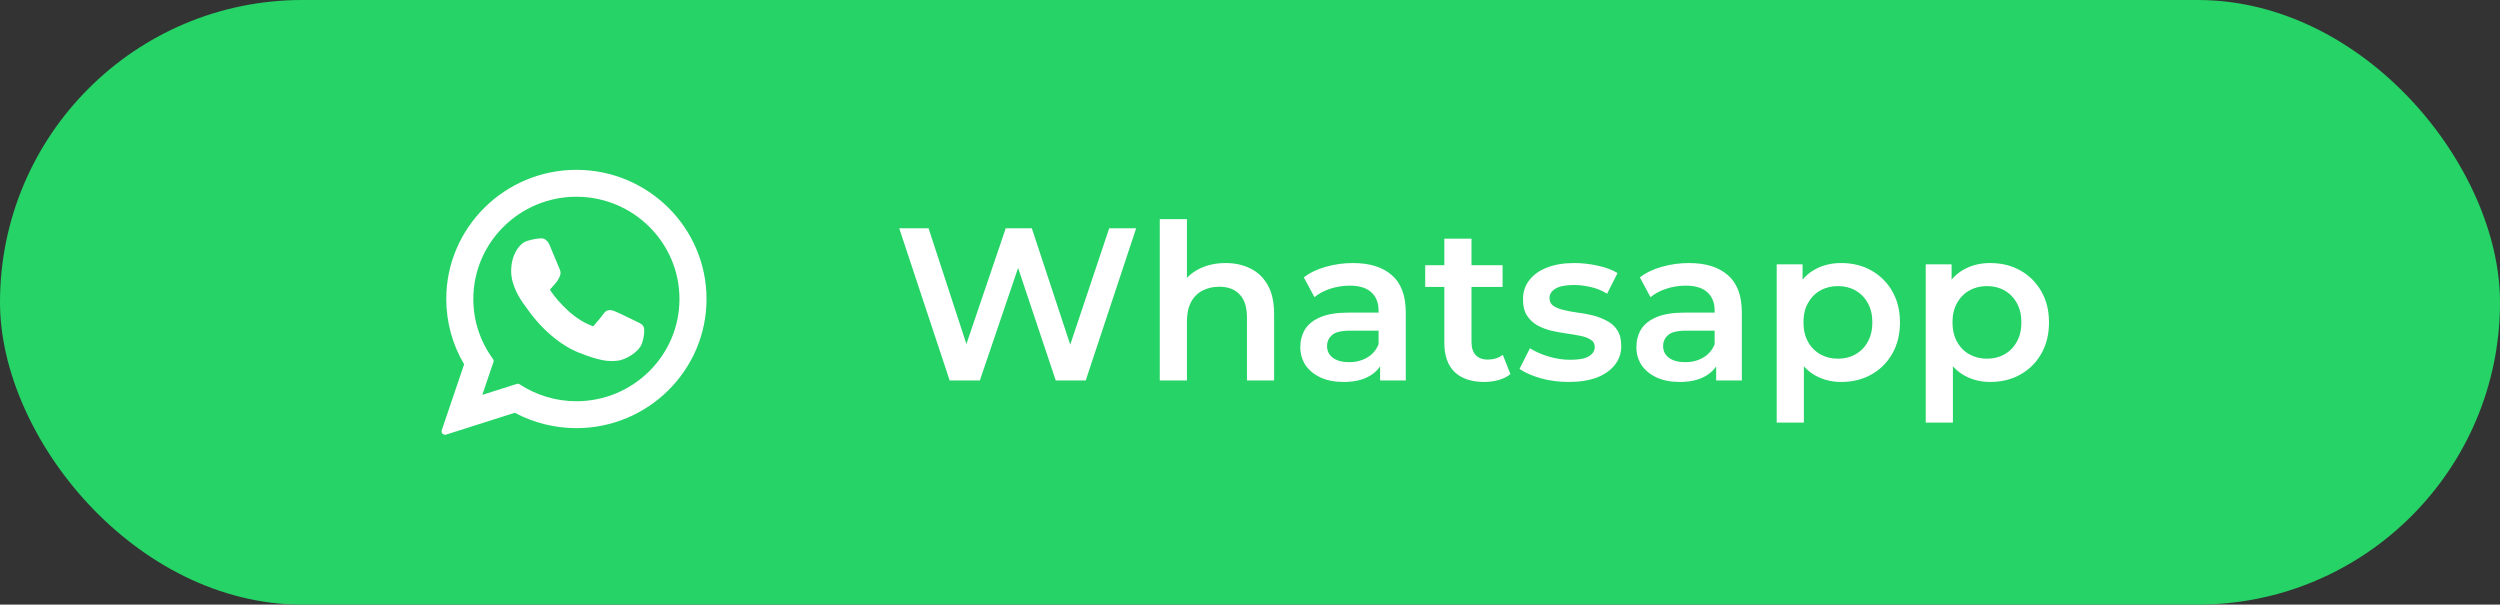
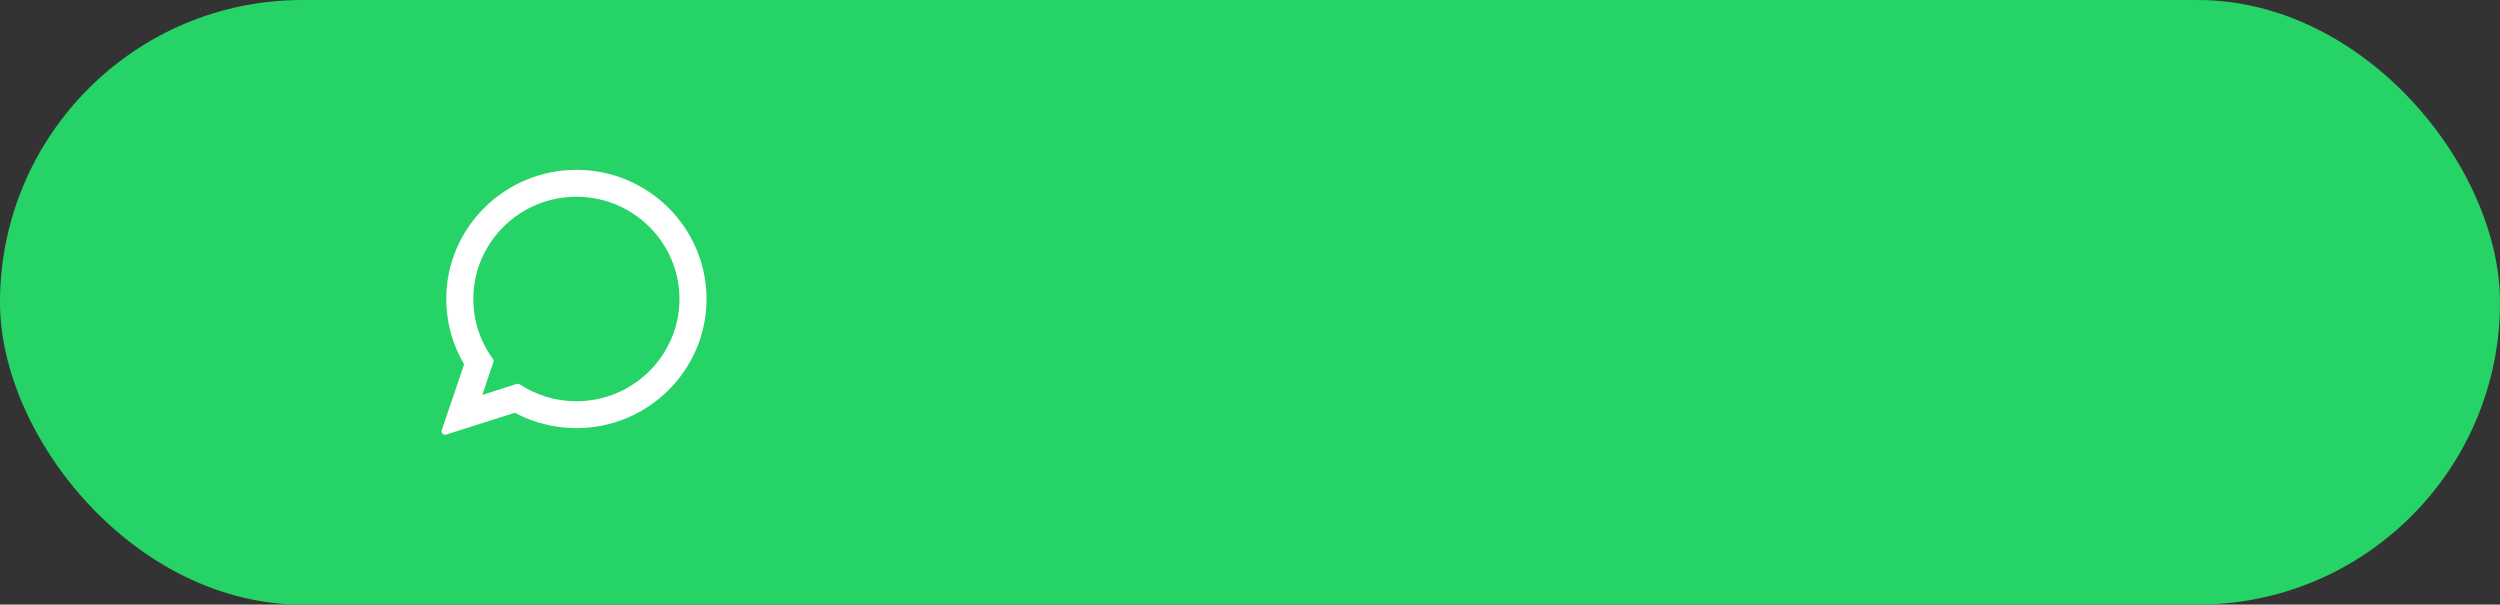
<svg xmlns="http://www.w3.org/2000/svg" width="1472" height="356" viewBox="0 0 1472 356" fill="none">
  <rect x="0" y="0" width="1472" height="356" fill="#333333" stroke="none" />
  <rect width="1472" height="356" rx="178" fill="#25D366" />
-   <path d="M375.43 189.638C375.126 189.493 363.754 183.892 361.733 183.165C360.908 182.869 360.024 182.579 359.084 182.579C357.548 182.579 356.258 183.345 355.253 184.848C354.117 186.537 350.678 190.557 349.615 191.758C349.477 191.916 349.287 192.106 349.174 192.106C349.072 192.106 347.312 191.381 346.779 191.149C334.579 185.85 325.319 173.106 324.049 170.957C323.868 170.648 323.86 170.508 323.859 170.508C323.903 170.344 324.314 169.933 324.525 169.721C325.145 169.108 325.816 168.3 326.465 167.518C326.773 167.148 327.081 166.777 327.383 166.428C328.325 165.332 328.744 164.481 329.231 163.495L329.485 162.983C330.673 160.624 329.659 158.634 329.331 157.991C329.062 157.453 324.26 145.864 323.749 144.646C322.522 141.708 320.899 140.34 318.645 140.34C318.436 140.34 318.645 140.34 317.768 140.377C316.699 140.422 310.882 141.188 308.31 142.809C305.583 144.529 300.969 150.01 300.969 159.649C300.969 168.325 306.474 176.517 308.838 179.632C308.897 179.711 309.005 179.87 309.161 180.099C318.214 193.32 329.499 203.117 340.939 207.687C351.953 212.087 357.168 212.595 360.133 212.595H360.134C361.38 212.595 362.377 212.497 363.257 212.411L363.815 212.358C367.62 212.02 375.981 207.688 377.883 202.403C379.381 198.24 379.776 193.691 378.779 192.041C378.097 190.918 376.92 190.354 375.43 189.638Z" fill="white" />
  <path d="M339.385 100C297.135 100 262.762 134.114 262.762 176.046C262.762 189.609 266.392 202.885 273.267 214.503L260.107 253.324C259.862 254.047 260.044 254.848 260.58 255.393C260.966 255.787 261.49 256 262.026 256C262.231 256 262.438 255.969 262.639 255.905L303.118 243.042C314.195 248.96 326.715 252.084 339.385 252.084C381.631 252.085 416 217.974 416 176.046C416 134.114 381.631 100 339.385 100ZM339.385 236.244C327.462 236.244 315.915 232.801 305.988 226.288C305.655 226.068 305.267 225.956 304.877 225.956C304.671 225.956 304.464 225.987 304.263 226.051L283.986 232.497L290.532 213.185C290.744 212.56 290.638 211.87 290.248 211.337C282.689 201.009 278.693 188.806 278.693 176.046C278.693 142.849 305.919 115.841 339.384 115.841C372.845 115.841 400.068 142.849 400.068 176.046C400.069 209.24 372.846 236.244 339.385 236.244Z" fill="white" />
-   <path d="M559.152 224L529.456 134.4H546.736L573.232 215.424H564.656L592.176 134.4H607.536L634.288 215.424H625.968L653.104 134.4H668.976L639.28 224H621.616L597.168 150.912H601.776L576.944 224H559.152ZM721.655 154.88C727.116 154.88 731.98 155.947 736.247 158.08C740.599 160.213 744.012 163.499 746.487 167.936C748.962 172.288 750.199 177.92 750.199 184.832V224H734.199V186.88C734.199 180.821 732.748 176.299 729.847 173.312C727.031 170.325 723.063 168.832 717.943 168.832C714.188 168.832 710.86 169.6 707.959 171.136C705.058 172.672 702.796 174.976 701.175 178.048C699.639 181.035 698.871 184.832 698.871 189.44V224H682.871V129.024H698.871V174.08L695.415 168.448C697.804 164.096 701.26 160.768 705.783 158.464C710.391 156.075 715.682 154.88 721.655 154.88ZM812.608 224V210.176L811.712 207.232V183.04C811.712 178.347 810.304 174.72 807.488 172.16C804.672 169.515 800.405 168.192 794.688 168.192C790.848 168.192 787.051 168.789 783.296 169.984C779.627 171.179 776.512 172.843 773.952 174.976L767.68 163.328C771.349 160.512 775.701 158.421 780.736 157.056C785.856 155.605 791.147 154.88 796.608 154.88C806.507 154.88 814.144 157.269 819.52 162.048C824.981 166.741 827.712 174.037 827.712 183.936V224H812.608ZM791.104 224.896C785.984 224.896 781.504 224.043 777.664 222.336C773.824 220.544 770.837 218.112 768.704 215.04C766.656 211.883 765.632 208.341 765.632 204.416C765.632 200.576 766.528 197.12 768.32 194.048C770.197 190.976 773.227 188.544 777.408 186.752C781.589 184.96 787.136 184.064 794.048 184.064H813.888V194.688H795.2C789.739 194.688 786.069 195.584 784.192 197.376C782.315 199.083 781.376 201.216 781.376 203.776C781.376 206.677 782.528 208.981 784.832 210.688C787.136 212.395 790.336 213.248 794.432 213.248C798.357 213.248 801.856 212.352 804.928 210.56C808.085 208.768 810.347 206.123 811.712 202.624L814.4 212.224C812.864 216.235 810.091 219.349 806.08 221.568C802.155 223.787 797.163 224.896 791.104 224.896ZM873.974 224.896C866.465 224.896 860.662 222.976 856.566 219.136C852.47 215.211 850.422 209.451 850.422 201.856V140.544H866.422V201.472C866.422 204.715 867.233 207.232 868.854 209.024C870.561 210.816 872.907 211.712 875.894 211.712C879.478 211.712 882.465 210.773 884.854 208.896L889.334 220.288C887.457 221.824 885.153 222.976 882.422 223.744C879.691 224.512 876.875 224.896 873.974 224.896ZM839.158 168.96V156.16H884.726V168.96H839.158ZM923.616 224.896C917.899 224.896 912.395 224.171 907.104 222.72C901.899 221.184 897.76 219.349 894.688 217.216L900.832 205.056C903.904 207.019 907.573 208.64 911.84 209.92C916.107 211.2 920.373 211.84 924.64 211.84C929.675 211.84 933.301 211.157 935.52 209.792C937.824 208.427 938.976 206.592 938.976 204.288C938.976 202.411 938.208 201.003 936.672 200.064C935.136 199.04 933.131 198.272 930.656 197.76C928.181 197.248 925.408 196.779 922.336 196.352C919.349 195.925 916.32 195.371 913.248 194.688C910.261 193.92 907.531 192.853 905.056 191.488C902.581 190.037 900.576 188.117 899.04 185.728C897.504 183.339 896.736 180.181 896.736 176.256C896.736 171.904 897.973 168.149 900.448 164.992C902.923 161.749 906.379 159.275 910.816 157.568C915.339 155.776 920.672 154.88 926.816 154.88C931.424 154.88 936.075 155.392 940.768 156.416C945.461 157.44 949.344 158.891 952.416 160.768L946.272 172.928C943.029 170.965 939.744 169.643 936.416 168.96C933.173 168.192 929.931 167.808 926.688 167.808C921.824 167.808 918.197 168.533 915.808 169.984C913.504 171.435 912.352 173.269 912.352 175.488C912.352 177.536 913.12 179.072 914.656 180.096C916.192 181.12 918.197 181.931 920.672 182.528C923.147 183.125 925.877 183.637 928.864 184.064C931.936 184.405 934.965 184.96 937.952 185.728C940.939 186.496 943.669 187.563 946.144 188.928C948.704 190.208 950.752 192.043 952.288 194.432C953.824 196.821 954.592 199.936 954.592 203.776C954.592 208.043 953.312 211.755 950.752 214.912C948.277 218.069 944.736 220.544 940.128 222.336C935.52 224.043 930.016 224.896 923.616 224.896ZM1010.48 224V210.176L1009.59 207.232V183.04C1009.59 178.347 1008.18 174.72 1005.36 172.16C1002.55 169.515 998.28 168.192 992.563 168.192C988.723 168.192 984.926 168.789 981.171 169.984C977.502 171.179 974.387 172.843 971.827 174.976L965.555 163.328C969.224 160.512 973.576 158.421 978.611 157.056C983.731 155.605 989.022 154.88 994.483 154.88C1004.38 154.88 1012.02 157.269 1017.4 162.048C1022.86 166.741 1025.59 174.037 1025.59 183.936V224H1010.48ZM988.979 224.896C983.859 224.896 979.379 224.043 975.539 222.336C971.699 220.544 968.712 218.112 966.579 215.04C964.531 211.883 963.507 208.341 963.507 204.416C963.507 200.576 964.403 197.12 966.195 194.048C968.072 190.976 971.102 188.544 975.283 186.752C979.464 184.96 985.011 184.064 991.923 184.064H1011.76V194.688H993.075C987.614 194.688 983.944 195.584 982.067 197.376C980.19 199.083 979.251 201.216 979.251 203.776C979.251 206.677 980.403 208.981 982.707 210.688C985.011 212.395 988.211 213.248 992.307 213.248C996.232 213.248 999.731 212.352 1002.8 210.56C1005.96 208.768 1008.22 206.123 1009.59 202.624L1012.28 212.224C1010.74 216.235 1007.97 219.349 1003.96 221.568C1000.03 223.787 995.038 224.896 988.979 224.896ZM1084.01 224.896C1078.46 224.896 1073.39 223.616 1068.78 221.056C1064.25 218.496 1060.63 214.656 1057.9 209.536C1055.25 204.331 1053.93 197.76 1053.93 189.824C1053.93 181.803 1055.21 175.232 1057.77 170.112C1060.41 164.992 1064 161.195 1068.52 158.72C1073.04 156.16 1078.21 154.88 1084.01 154.88C1090.75 154.88 1096.68 156.331 1101.8 159.232C1107.01 162.133 1111.1 166.187 1114.09 171.392C1117.16 176.597 1118.7 182.741 1118.7 189.824C1118.7 196.907 1117.16 203.093 1114.09 208.384C1111.1 213.589 1107.01 217.643 1101.8 220.544C1096.68 223.445 1090.75 224.896 1084.01 224.896ZM1046.12 248.832V155.648H1061.35V171.776L1060.84 189.952L1062.12 208.128V248.832H1046.12ZM1082.22 211.2C1086.06 211.2 1089.47 210.347 1092.46 208.64C1095.53 206.933 1097.96 204.459 1099.75 201.216C1101.55 197.973 1102.44 194.176 1102.44 189.824C1102.44 185.387 1101.55 181.589 1099.75 178.432C1097.96 175.189 1095.53 172.715 1092.46 171.008C1089.47 169.301 1086.06 168.448 1082.22 168.448C1078.38 168.448 1074.92 169.301 1071.85 171.008C1068.78 172.715 1066.35 175.189 1064.55 178.432C1062.76 181.589 1061.87 185.387 1061.87 189.824C1061.87 194.176 1062.76 197.973 1064.55 201.216C1066.35 204.459 1068.78 206.933 1071.85 208.64C1074.92 210.347 1078.38 211.2 1082.22 211.2ZM1171.76 224.896C1166.21 224.896 1161.14 223.616 1156.53 221.056C1152 218.496 1148.38 214.656 1145.65 209.536C1143 204.331 1141.68 197.76 1141.68 189.824C1141.68 181.803 1142.96 175.232 1145.52 170.112C1148.16 164.992 1151.75 161.195 1156.27 158.72C1160.79 156.16 1165.96 154.88 1171.76 154.88C1178.5 154.88 1184.43 156.331 1189.55 159.232C1194.76 162.133 1198.85 166.187 1201.84 171.392C1204.91 176.597 1206.45 182.741 1206.45 189.824C1206.45 196.907 1204.91 203.093 1201.84 208.384C1198.85 213.589 1194.76 217.643 1189.55 220.544C1184.43 223.445 1178.5 224.896 1171.76 224.896ZM1133.87 248.832V155.648H1149.1V171.776L1148.59 189.952L1149.87 208.128V248.832H1133.87ZM1169.97 211.2C1173.81 211.2 1177.22 210.347 1180.21 208.64C1183.28 206.933 1185.71 204.459 1187.5 201.216C1189.3 197.973 1190.19 194.176 1190.19 189.824C1190.19 185.387 1189.3 181.589 1187.5 178.432C1185.71 175.189 1183.28 172.715 1180.21 171.008C1177.22 169.301 1173.81 168.448 1169.97 168.448C1166.13 168.448 1162.67 169.301 1159.6 171.008C1156.53 172.715 1154.1 175.189 1152.3 178.432C1150.51 181.589 1149.62 185.387 1149.62 189.824C1149.62 194.176 1150.51 197.973 1152.3 201.216C1154.1 204.459 1156.53 206.933 1159.6 208.64C1162.67 210.347 1166.13 211.2 1169.97 211.2Z" fill="white" />
</svg>